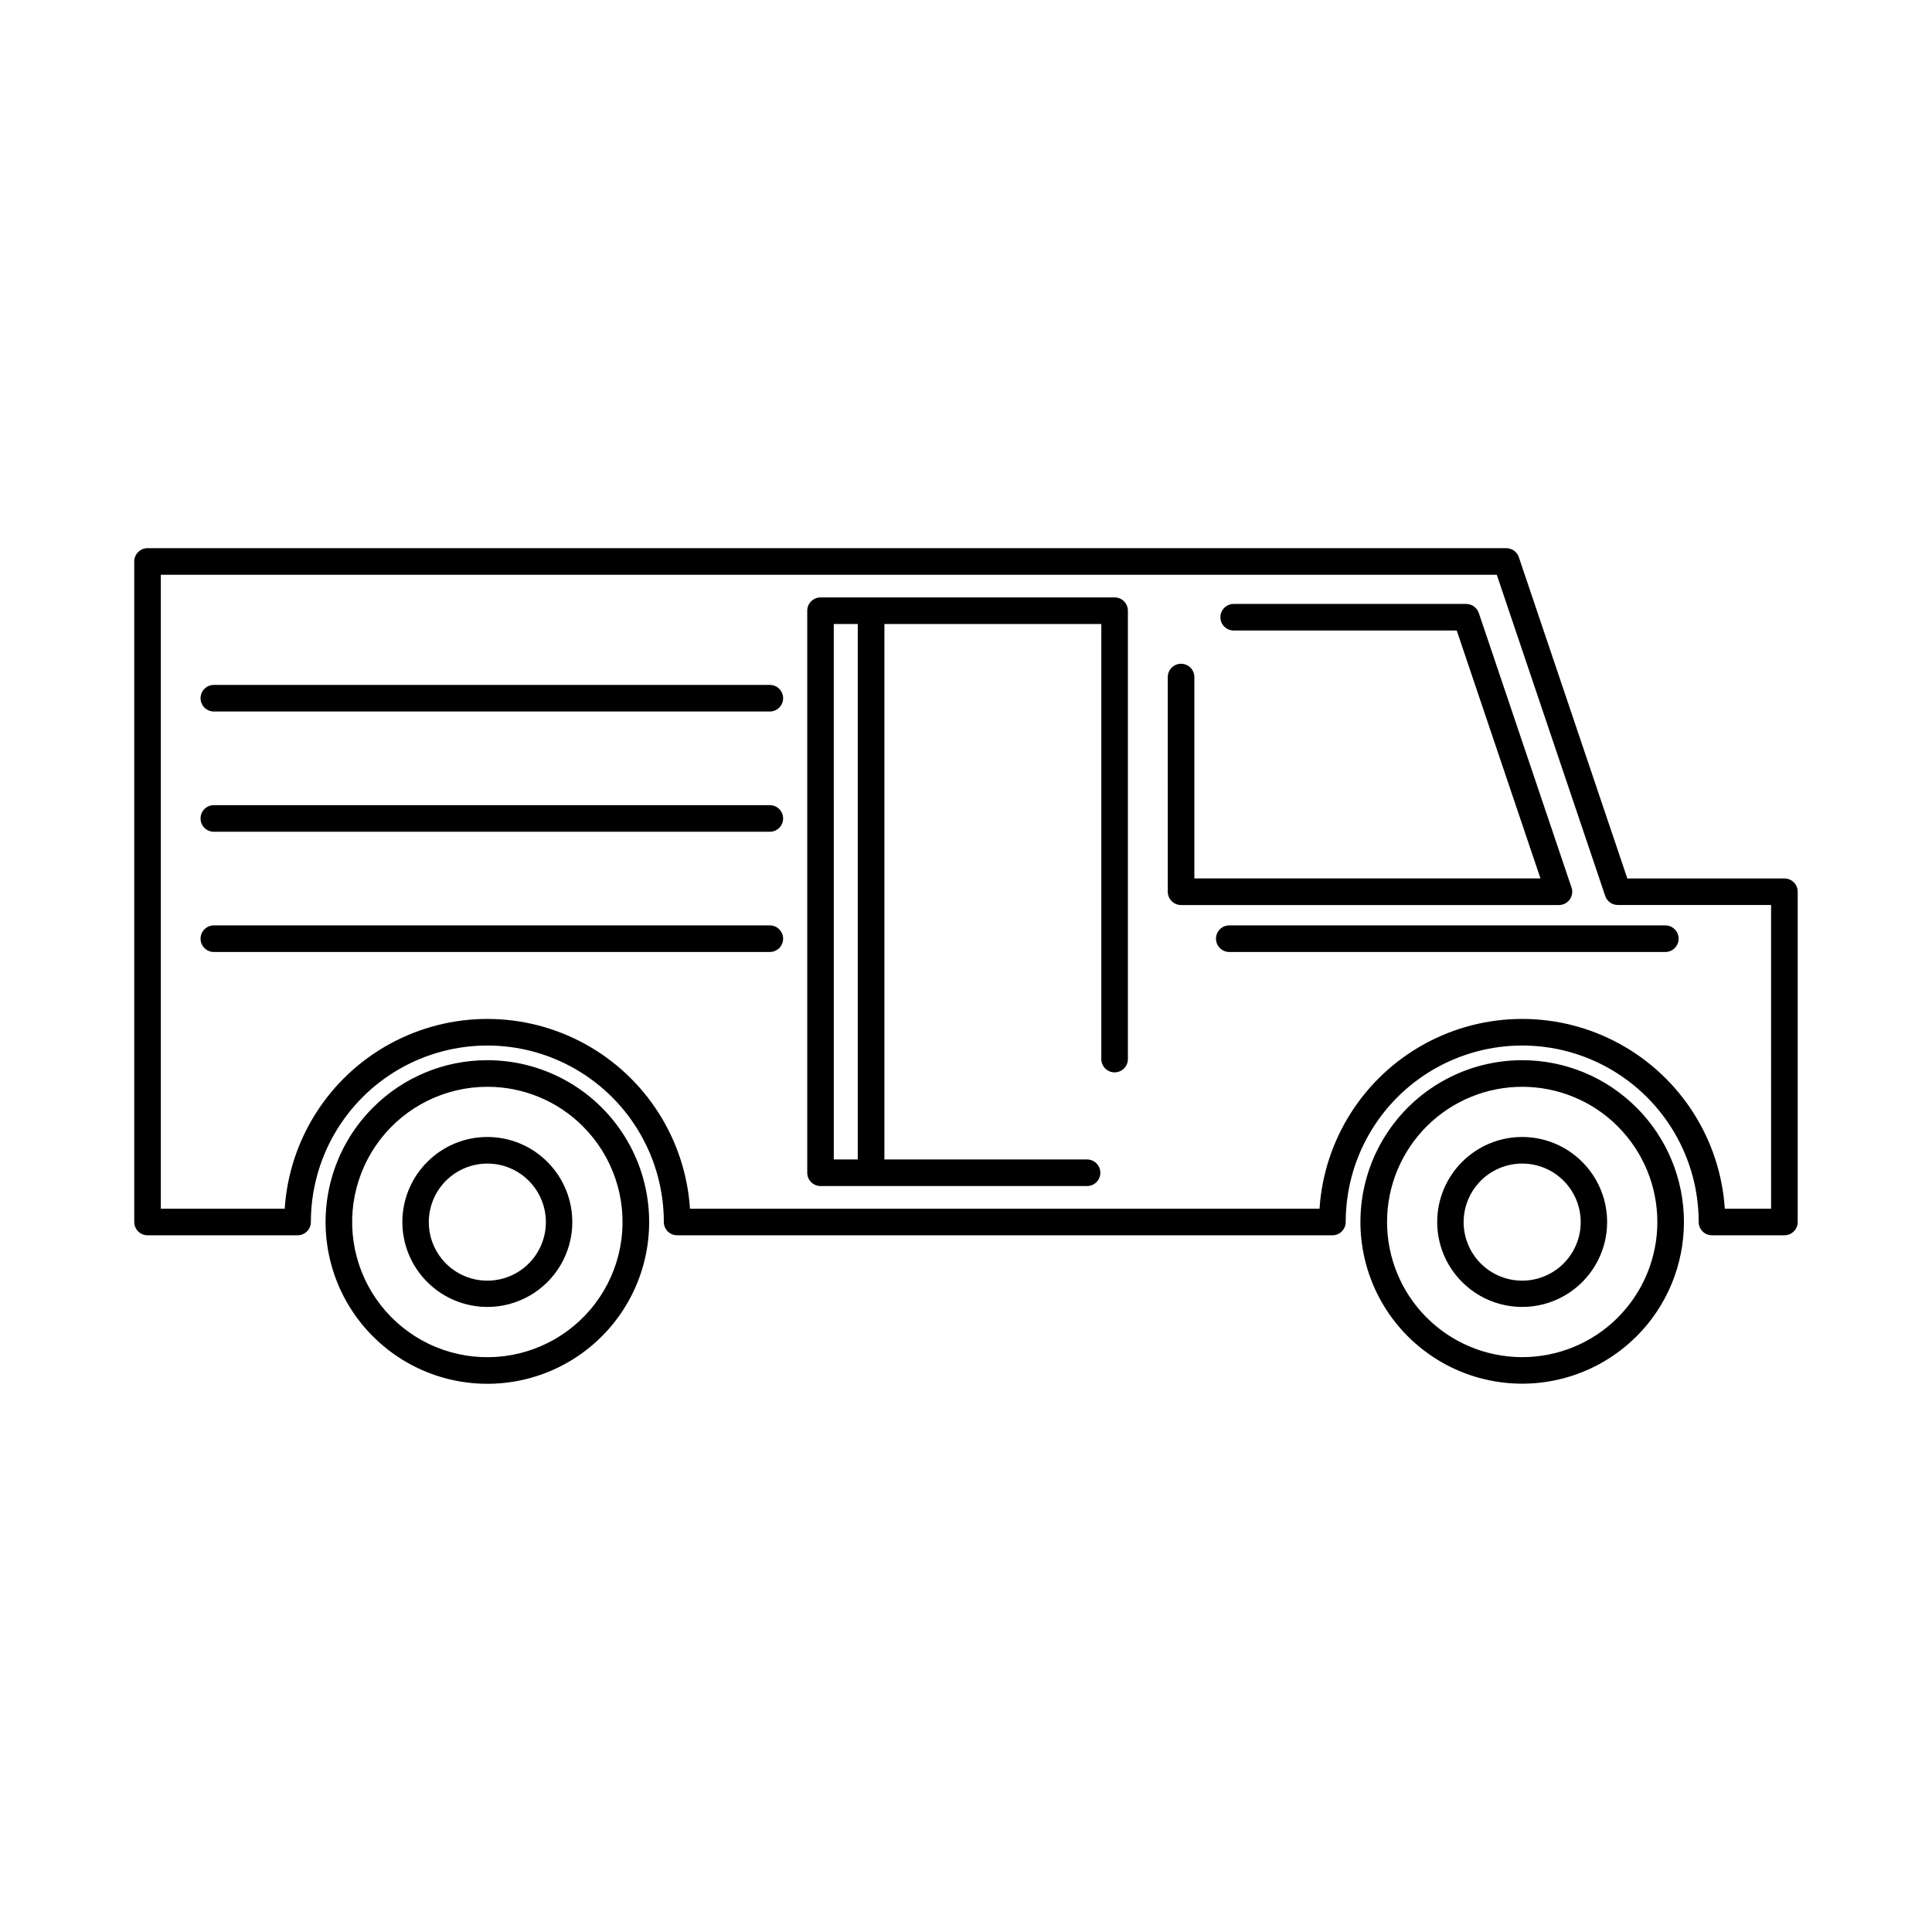
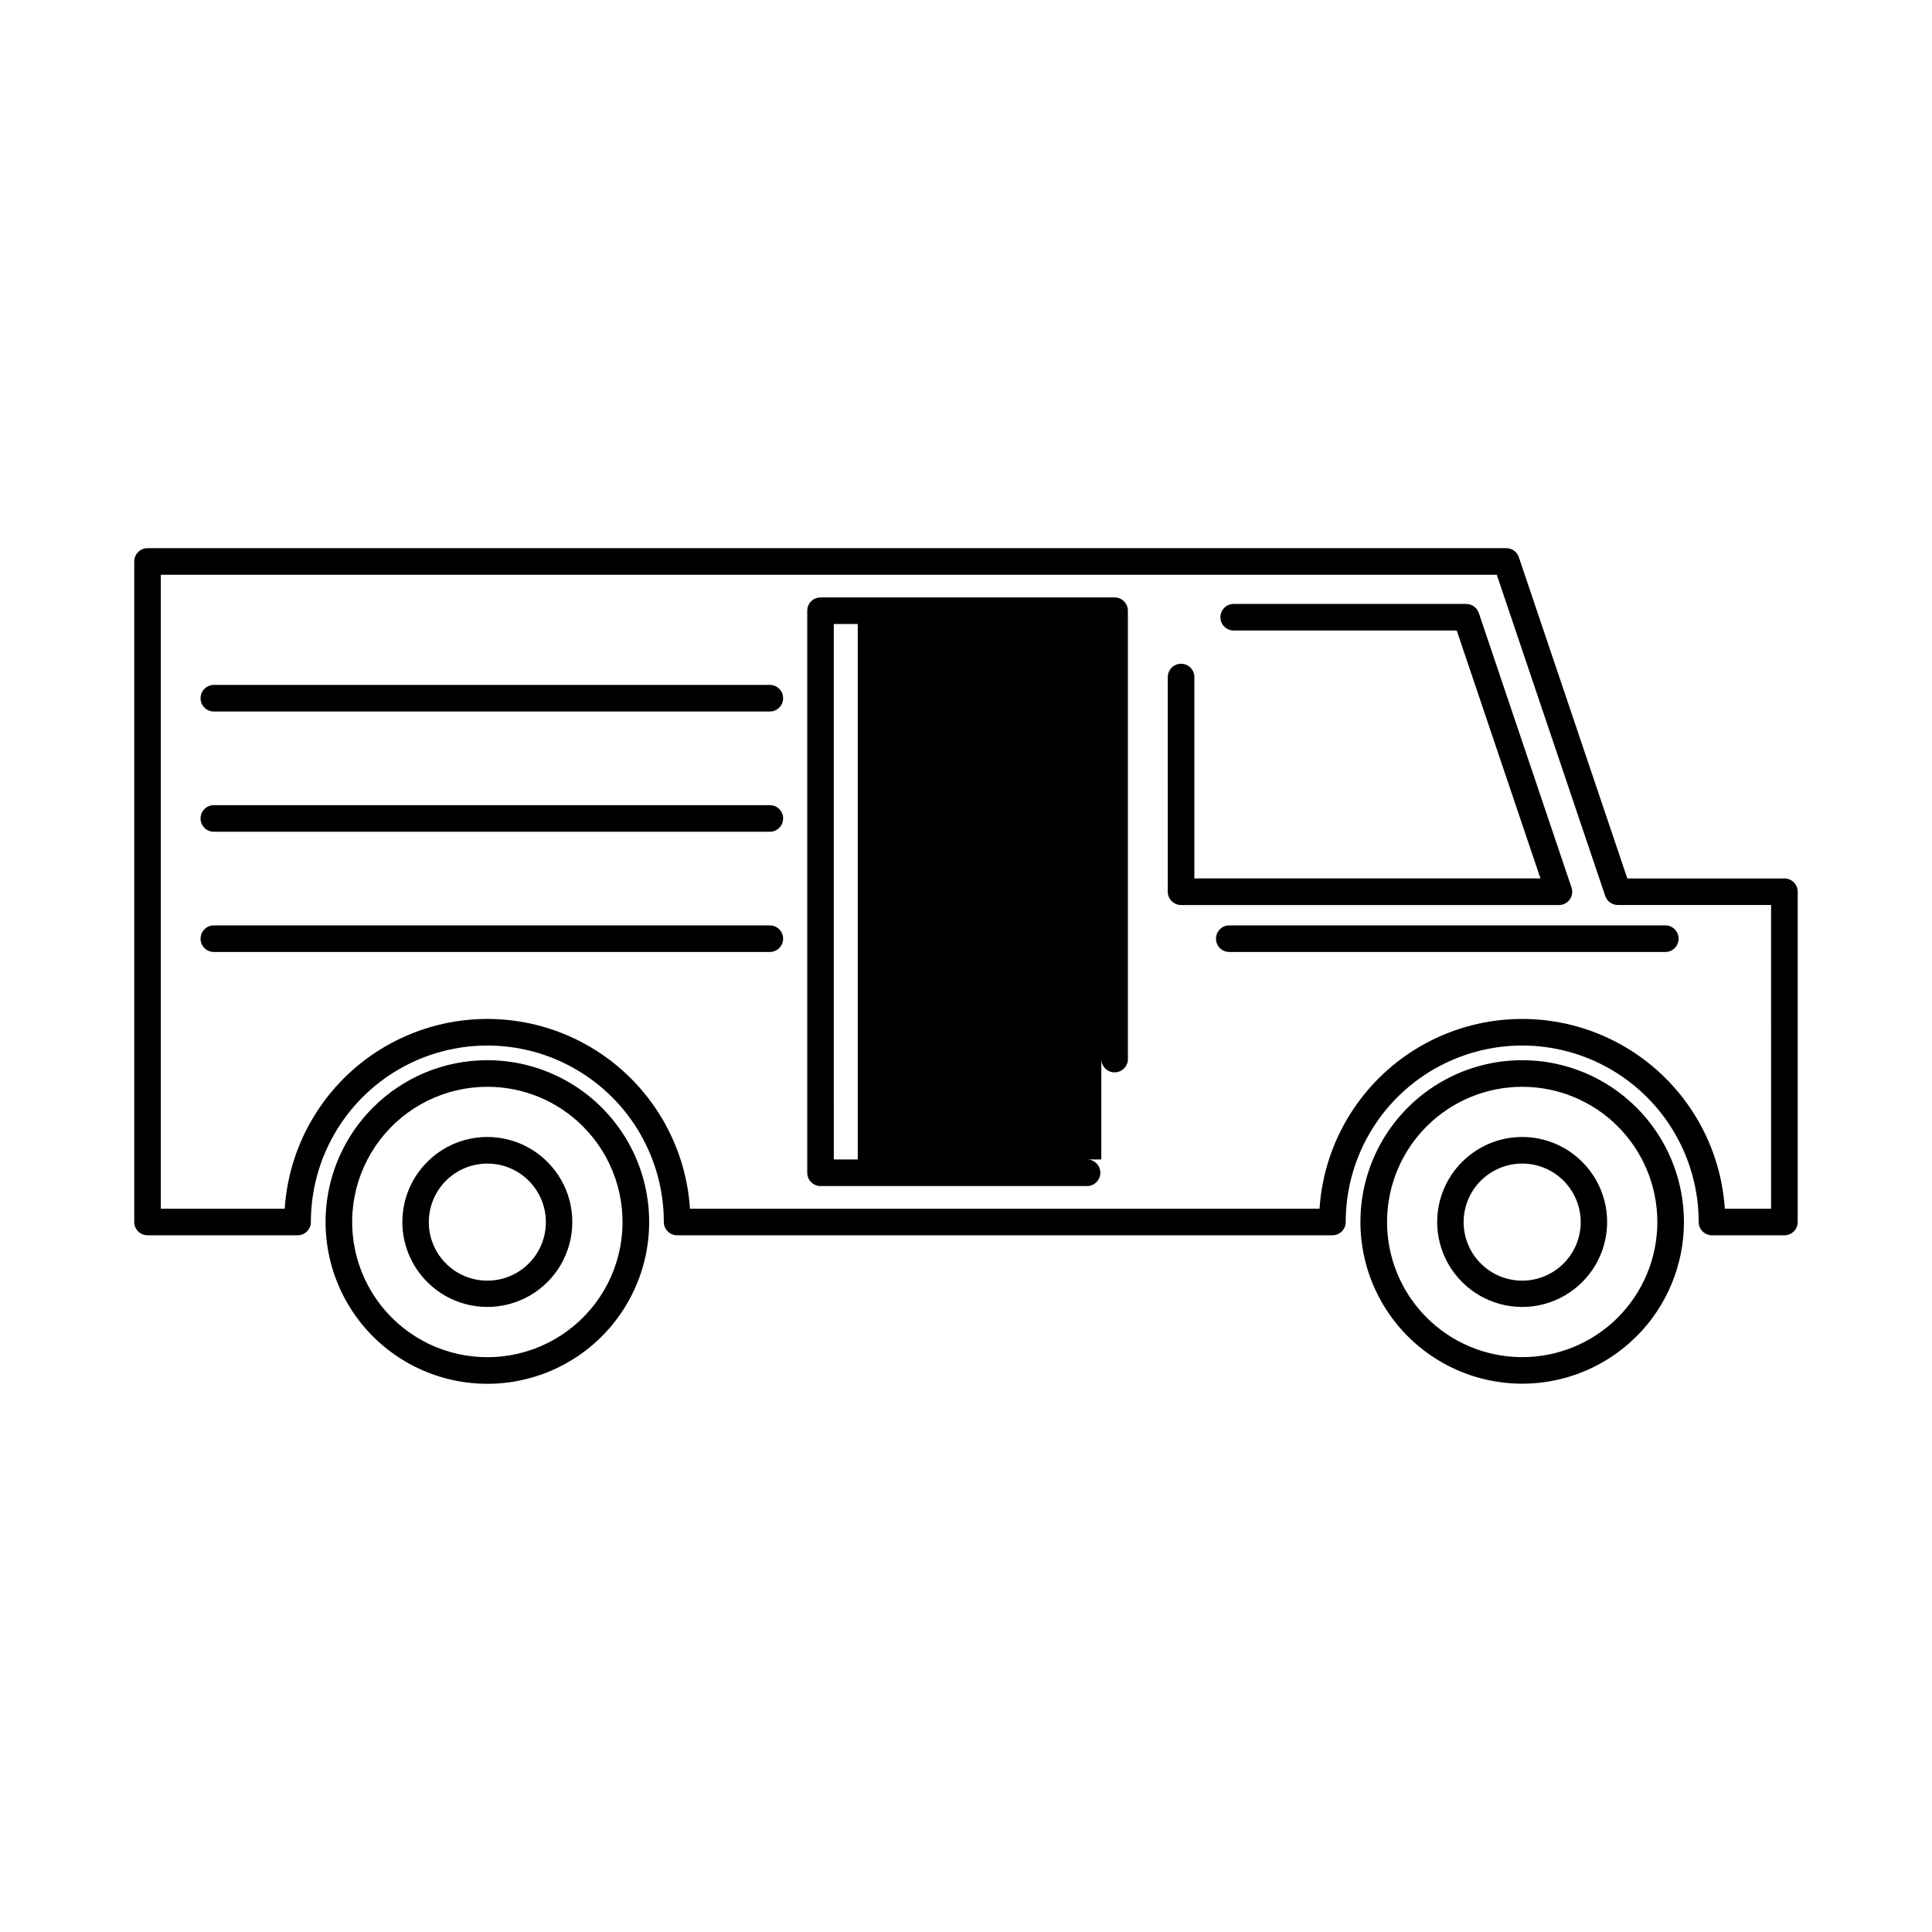
<svg xmlns="http://www.w3.org/2000/svg" fill="#000000" width="800px" height="800px" version="1.1" viewBox="144 144 512 512">
-   <path d="m432.08 451.27c1.945 0 3.523 1.578 3.523 3.523s-1.578 3.523-3.523 3.523h-70.625c-1.949 0-3.523-1.578-3.527-3.523v-148.95c0.004-1.945 1.578-3.523 3.527-3.523h77.926c1.945 0 3.523 1.578 3.523 3.523v118.82c0 1.949-1.578 3.523-3.523 3.523-1.945 0-3.523-1.574-3.523-3.523v-115.29h-57.48v141.9zm-248.98-162c-1.945 0-3.523 1.578-3.523 3.523v175.05c0 1.945 1.578 3.523 3.523 3.523h39.762c1.945 0 3.523-1.578 3.523-3.523 0-16.707 8.914-32.148 23.383-40.504 14.473-8.352 32.301-8.352 46.77 0 14.469 8.355 23.383 23.797 23.383 40.504 0 1.945 1.578 3.523 3.523 3.523h173.66c1.949 0 3.523-1.578 3.523-3.523 0-16.711 8.914-32.148 23.387-40.504 14.469-8.352 32.297-8.352 46.77 0 14.469 8.355 23.383 23.793 23.383 40.504 0 1.945 1.578 3.523 3.523 3.523h19.195c1.945 0 3.523-1.578 3.523-3.523v-87.523c0-1.945-1.578-3.523-3.523-3.523h-41.629l-28.656-84.852c-0.395-1.57-1.805-2.672-3.422-2.672zm357.56 7.047h-354.04v168h32.832c1.203-18.348 11.695-34.812 27.816-43.656s35.641-8.844 51.766 0c16.121 8.844 26.609 25.309 27.816 43.656h166.84c1.203-18.348 11.695-34.812 27.816-43.656 16.121-8.844 35.645-8.844 51.766 0s26.613 25.309 27.82 43.656h12.266l-0.004-80.477h-40.621v-0.012c-1.512 0-2.852-0.965-3.332-2.394zm-87.188 27.109c0-1.945 1.578-3.523 3.523-3.523 1.945 0 3.523 1.578 3.523 3.523v53.363h91.719l-22.188-65.695h-59.109c-1.945 0-3.523-1.574-3.523-3.523 0-1.945 1.578-3.523 3.523-3.523h61.629v0.012c1.508 0 2.852 0.969 3.332 2.398l24.469 72.457c0.469 1.09 0.359 2.344-0.289 3.336-0.652 0.992-1.762 1.59-2.945 1.59h-100.14c-1.945 0-3.523-1.578-3.523-3.523zm-180.32 101.54c13.328-0.004 25.902 6.195 34.02 16.77 8.117 10.574 10.852 24.324 7.402 37.199-3.449 12.879-12.691 23.418-25.004 28.52-12.316 5.102-26.305 4.188-37.852-2.477-11.543-6.668-19.332-18.32-21.07-31.539-1.742-13.215 2.766-26.488 12.191-35.914 8.031-8.055 18.938-12.574 30.312-12.559zm25.332 17.539c7.879 7.875 11.645 18.965 10.191 30.012-1.453 11.043-7.961 20.785-17.605 26.355-9.648 5.57-21.336 6.336-31.629 2.074s-18.016-13.07-20.898-23.828c-2.883-10.762-0.598-22.25 6.184-31.086 6.781-8.84 17.285-14.02 28.426-14.02 9.504-0.012 18.621 3.762 25.332 10.492zm-25.332 2.809c5.969-0.004 11.695 2.371 15.91 6.598l0.012 0.012c5.688 5.688 7.91 13.977 5.828 21.746-2.082 7.769-8.148 13.836-15.918 15.918-7.766 2.082-16.055-0.141-21.742-5.824l-0.016-0.016c-4.223-4.219-6.598-9.941-6.598-15.91s2.375-11.695 6.598-15.914l0.012-0.012h0.004c4.215-4.227 9.941-6.602 15.91-6.598zm10.949 11.57c3.418 3.406 5.059 8.207 4.434 12.992-0.621 4.785-3.434 9.008-7.609 11.426-4.176 2.418-9.238 2.754-13.699 0.914-4.457-1.844-7.805-5.656-9.059-10.316-1.25-4.66-0.262-9.637 2.672-13.465 2.938-3.828 7.488-6.074 12.312-6.074 4.106-0.008 8.047 1.621 10.949 4.523zm263.29-31.918c11.371-0.012 22.277 4.512 30.305 12.566l0.008-0.008c8.039 8.039 12.559 18.941 12.559 30.312s-4.519 22.273-12.559 30.312l-0.215 0.195c-10.172 10.035-24.676 14.34-38.676 11.48-14-2.859-25.656-12.508-31.078-25.73-5.422-13.219-3.902-28.273 4.059-40.141 7.957-11.867 21.309-18.988 35.598-18.988zm25.332 17.523 0.008 0.008-0.008 0.008c6.719 6.719 10.492 15.828 10.492 25.332 0 9.5-3.773 18.613-10.492 25.332l-0.168 0.18c-6.754 6.656-15.875 10.367-25.359 10.309-9.484-0.055-18.562-3.871-25.238-10.609-6.676-6.734-10.406-15.848-10.375-25.332 0.031-9.484 3.824-18.57 10.543-25.262 6.723-6.695 15.82-10.449 25.305-10.441 9.488 0.004 18.582 3.773 25.293 10.477zm-25.332 2.824c5.973-0.004 11.695 2.371 15.91 6.598l0.016 0.012c5.688 5.688 7.906 13.977 5.828 21.746-2.082 7.766-8.152 13.836-15.918 15.918-7.769 2.082-16.059-0.141-21.746-5.828l-0.012-0.012c-4.227-4.219-6.598-9.941-6.598-15.91 0-5.973 2.371-11.695 6.598-15.914l0.012-0.012c4.215-4.227 9.941-6.602 15.91-6.598zm10.949 11.57h0.004c3.414 3.406 5.055 8.207 4.434 12.992-0.625 4.785-3.438 9.008-7.613 11.426s-9.238 2.754-13.695 0.914c-4.461-1.844-7.809-5.656-9.062-10.316-1.25-4.66-0.262-9.637 2.676-13.465 2.934-3.828 7.484-6.074 12.309-6.074 4.106-0.008 8.047 1.621 10.953 4.523zm-88.566-60.598h0.004c-1.945 0-3.523-1.574-3.523-3.523 0-1.945 1.578-3.523 3.523-3.523h115.55c1.949 0 3.523 1.578 3.523 3.523 0 1.949-1.574 3.523-3.523 3.523zm-269.1 0c-1.945 0-3.523-1.574-3.523-3.523 0-1.945 1.578-3.523 3.523-3.523h147.34c1.945 0 3.523 1.578 3.523 3.523 0 1.949-1.578 3.523-3.523 3.523zm0-31.863v0.004c-1.945 0-3.523-1.578-3.523-3.523 0-1.949 1.578-3.527 3.523-3.527h147.34c1.945 0 3.523 1.578 3.523 3.527 0 1.945-1.578 3.523-3.523 3.523h-147.34zm0-31.863c-1.945 0-3.523-1.578-3.523-3.523s1.578-3.523 3.523-3.523h147.34c1.945 0 3.523 1.578 3.523 3.523s-1.578 3.523-3.523 3.523zm170.64-23.195h-6.352l0.004 141.9h6.352v-141.9z" fill-rule="evenodd" />
+   <path d="m432.08 451.27c1.945 0 3.523 1.578 3.523 3.523s-1.578 3.523-3.523 3.523h-70.625c-1.949 0-3.523-1.578-3.527-3.523v-148.95c0.004-1.945 1.578-3.523 3.527-3.523h77.926c1.945 0 3.523 1.578 3.523 3.523v118.82c0 1.949-1.578 3.523-3.523 3.523-1.945 0-3.523-1.574-3.523-3.523v-115.29v141.9zm-248.98-162c-1.945 0-3.523 1.578-3.523 3.523v175.05c0 1.945 1.578 3.523 3.523 3.523h39.762c1.945 0 3.523-1.578 3.523-3.523 0-16.707 8.914-32.148 23.383-40.504 14.473-8.352 32.301-8.352 46.77 0 14.469 8.355 23.383 23.797 23.383 40.504 0 1.945 1.578 3.523 3.523 3.523h173.66c1.949 0 3.523-1.578 3.523-3.523 0-16.711 8.914-32.148 23.387-40.504 14.469-8.352 32.297-8.352 46.77 0 14.469 8.355 23.383 23.793 23.383 40.504 0 1.945 1.578 3.523 3.523 3.523h19.195c1.945 0 3.523-1.578 3.523-3.523v-87.523c0-1.945-1.578-3.523-3.523-3.523h-41.629l-28.656-84.852c-0.395-1.57-1.805-2.672-3.422-2.672zm357.56 7.047h-354.04v168h32.832c1.203-18.348 11.695-34.812 27.816-43.656s35.641-8.844 51.766 0c16.121 8.844 26.609 25.309 27.816 43.656h166.84c1.203-18.348 11.695-34.812 27.816-43.656 16.121-8.844 35.645-8.844 51.766 0s26.613 25.309 27.82 43.656h12.266l-0.004-80.477h-40.621v-0.012c-1.512 0-2.852-0.965-3.332-2.394zm-87.188 27.109c0-1.945 1.578-3.523 3.523-3.523 1.945 0 3.523 1.578 3.523 3.523v53.363h91.719l-22.188-65.695h-59.109c-1.945 0-3.523-1.574-3.523-3.523 0-1.945 1.578-3.523 3.523-3.523h61.629v0.012c1.508 0 2.852 0.969 3.332 2.398l24.469 72.457c0.469 1.09 0.359 2.344-0.289 3.336-0.652 0.992-1.762 1.59-2.945 1.59h-100.14c-1.945 0-3.523-1.578-3.523-3.523zm-180.32 101.54c13.328-0.004 25.902 6.195 34.02 16.77 8.117 10.574 10.852 24.324 7.402 37.199-3.449 12.879-12.691 23.418-25.004 28.52-12.316 5.102-26.305 4.188-37.852-2.477-11.543-6.668-19.332-18.32-21.07-31.539-1.742-13.215 2.766-26.488 12.191-35.914 8.031-8.055 18.938-12.574 30.312-12.559zm25.332 17.539c7.879 7.875 11.645 18.965 10.191 30.012-1.453 11.043-7.961 20.785-17.605 26.355-9.648 5.57-21.336 6.336-31.629 2.074s-18.016-13.07-20.898-23.828c-2.883-10.762-0.598-22.25 6.184-31.086 6.781-8.84 17.285-14.02 28.426-14.02 9.504-0.012 18.621 3.762 25.332 10.492zm-25.332 2.809c5.969-0.004 11.695 2.371 15.91 6.598l0.012 0.012c5.688 5.688 7.91 13.977 5.828 21.746-2.082 7.769-8.148 13.836-15.918 15.918-7.766 2.082-16.055-0.141-21.742-5.824l-0.016-0.016c-4.223-4.219-6.598-9.941-6.598-15.91s2.375-11.695 6.598-15.914l0.012-0.012h0.004c4.215-4.227 9.941-6.602 15.91-6.598zm10.949 11.57c3.418 3.406 5.059 8.207 4.434 12.992-0.621 4.785-3.434 9.008-7.609 11.426-4.176 2.418-9.238 2.754-13.699 0.914-4.457-1.844-7.805-5.656-9.059-10.316-1.25-4.66-0.262-9.637 2.672-13.465 2.938-3.828 7.488-6.074 12.312-6.074 4.106-0.008 8.047 1.621 10.949 4.523zm263.29-31.918c11.371-0.012 22.277 4.512 30.305 12.566l0.008-0.008c8.039 8.039 12.559 18.941 12.559 30.312s-4.519 22.273-12.559 30.312l-0.215 0.195c-10.172 10.035-24.676 14.34-38.676 11.48-14-2.859-25.656-12.508-31.078-25.73-5.422-13.219-3.902-28.273 4.059-40.141 7.957-11.867 21.309-18.988 35.598-18.988zm25.332 17.523 0.008 0.008-0.008 0.008c6.719 6.719 10.492 15.828 10.492 25.332 0 9.5-3.773 18.613-10.492 25.332l-0.168 0.18c-6.754 6.656-15.875 10.367-25.359 10.309-9.484-0.055-18.562-3.871-25.238-10.609-6.676-6.734-10.406-15.848-10.375-25.332 0.031-9.484 3.824-18.57 10.543-25.262 6.723-6.695 15.82-10.449 25.305-10.441 9.488 0.004 18.582 3.773 25.293 10.477zm-25.332 2.824c5.973-0.004 11.695 2.371 15.91 6.598l0.016 0.012c5.688 5.688 7.906 13.977 5.828 21.746-2.082 7.766-8.152 13.836-15.918 15.918-7.769 2.082-16.059-0.141-21.746-5.828l-0.012-0.012c-4.227-4.219-6.598-9.941-6.598-15.91 0-5.973 2.371-11.695 6.598-15.914l0.012-0.012c4.215-4.227 9.941-6.602 15.91-6.598zm10.949 11.57h0.004c3.414 3.406 5.055 8.207 4.434 12.992-0.625 4.785-3.438 9.008-7.613 11.426s-9.238 2.754-13.695 0.914c-4.461-1.844-7.809-5.656-9.062-10.316-1.25-4.66-0.262-9.637 2.676-13.465 2.934-3.828 7.484-6.074 12.309-6.074 4.106-0.008 8.047 1.621 10.953 4.523zm-88.566-60.598h0.004c-1.945 0-3.523-1.574-3.523-3.523 0-1.945 1.578-3.523 3.523-3.523h115.55c1.949 0 3.523 1.578 3.523 3.523 0 1.949-1.574 3.523-3.523 3.523zm-269.1 0c-1.945 0-3.523-1.574-3.523-3.523 0-1.945 1.578-3.523 3.523-3.523h147.34c1.945 0 3.523 1.578 3.523 3.523 0 1.949-1.578 3.523-3.523 3.523zm0-31.863v0.004c-1.945 0-3.523-1.578-3.523-3.523 0-1.949 1.578-3.527 3.523-3.527h147.34c1.945 0 3.523 1.578 3.523 3.527 0 1.945-1.578 3.523-3.523 3.523h-147.34zm0-31.863c-1.945 0-3.523-1.578-3.523-3.523s1.578-3.523 3.523-3.523h147.34c1.945 0 3.523 1.578 3.523 3.523s-1.578 3.523-3.523 3.523zm170.64-23.195h-6.352l0.004 141.9h6.352v-141.9z" fill-rule="evenodd" />
</svg>